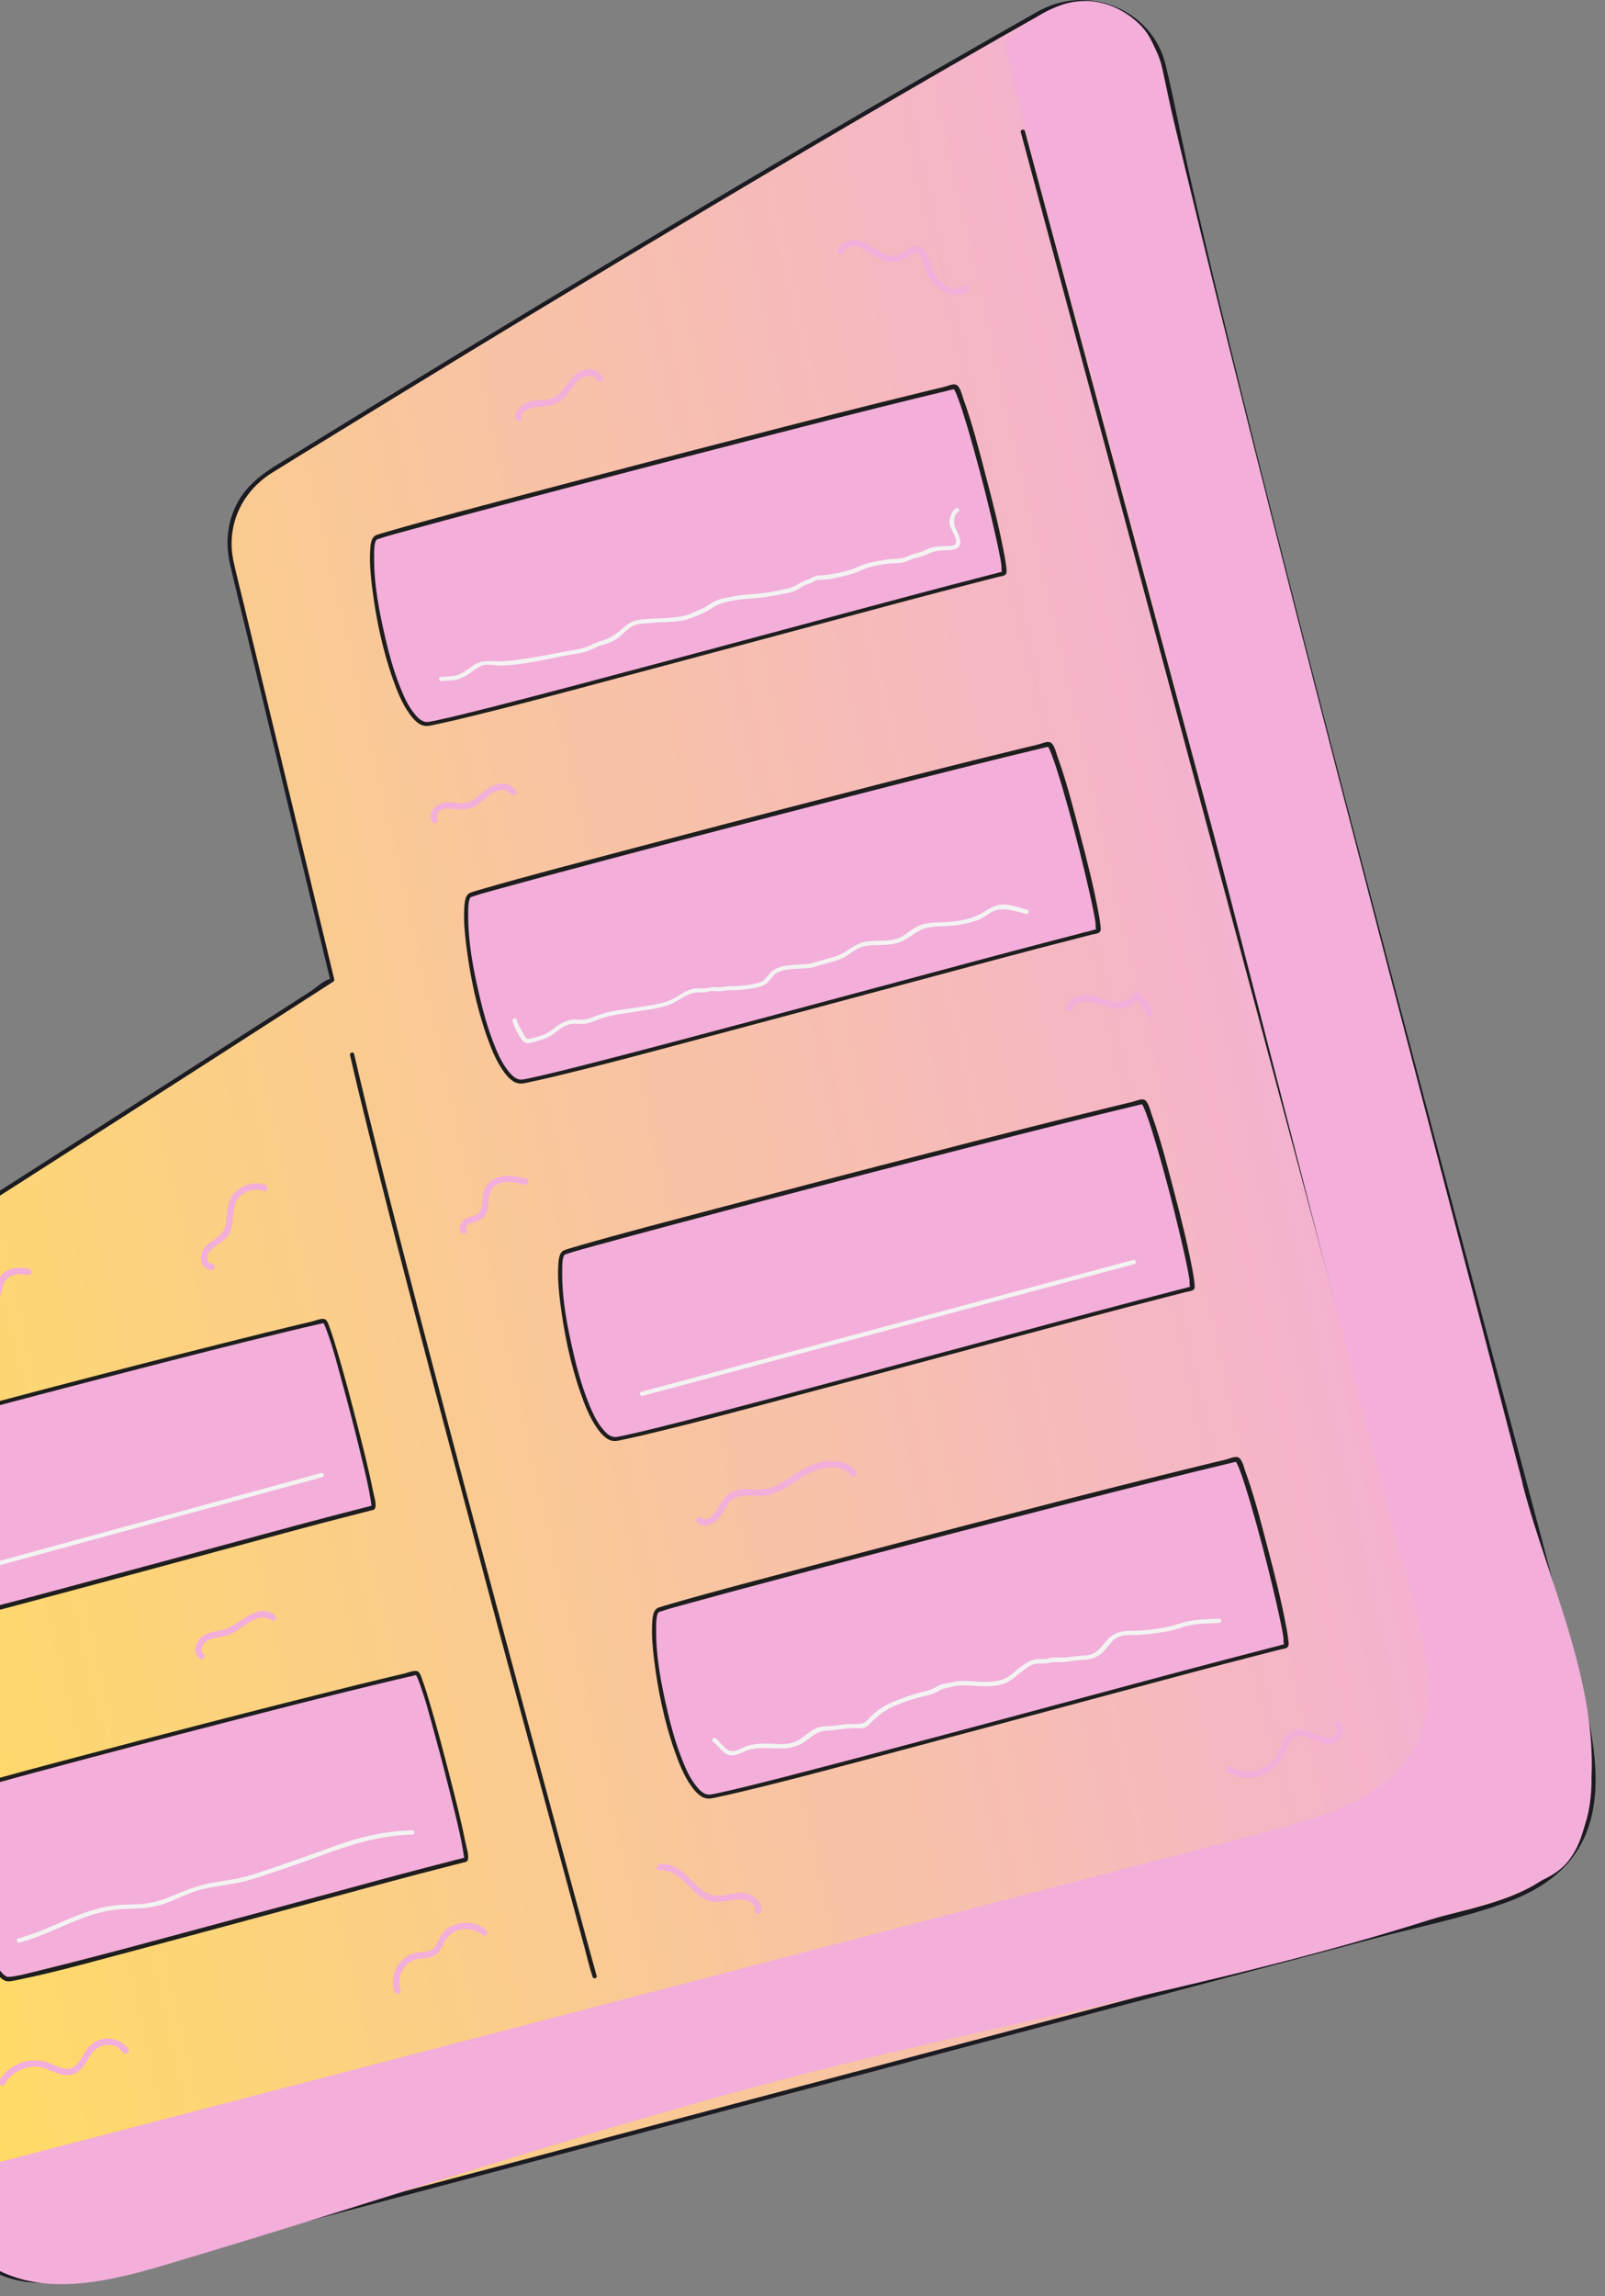
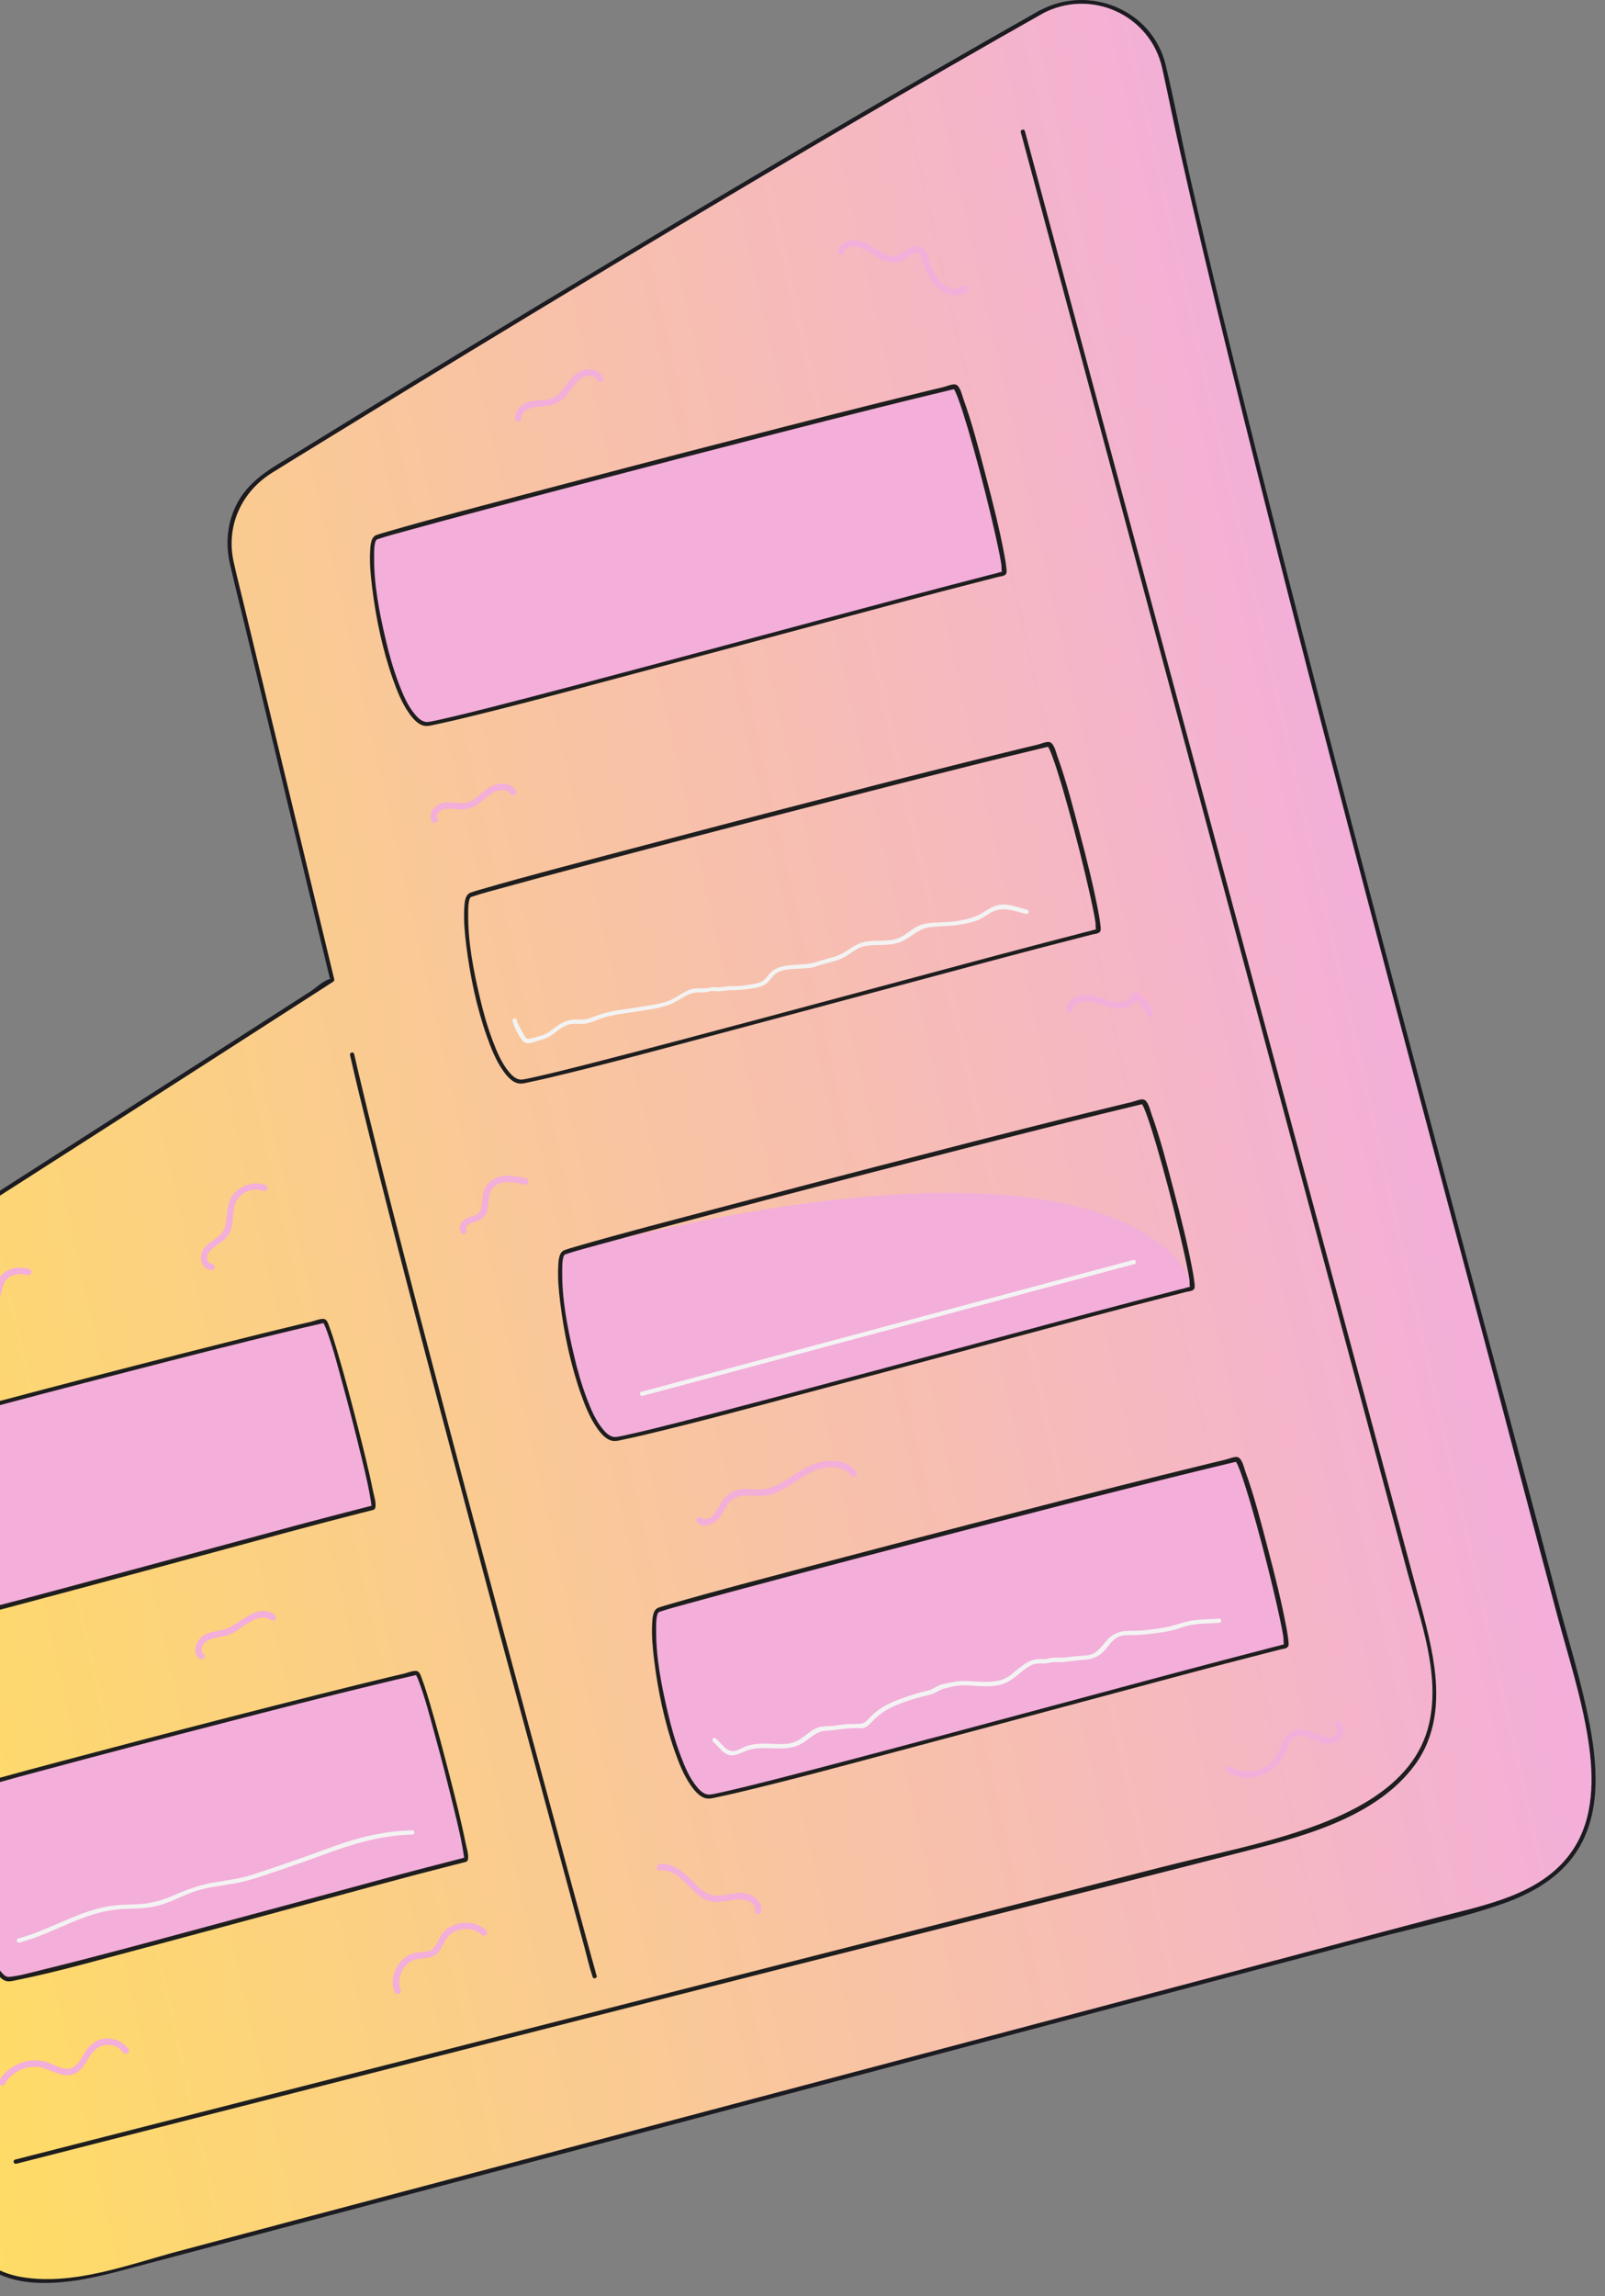
<svg xmlns="http://www.w3.org/2000/svg" width="121" height="173" viewBox="0 0 121 173" fill="none">
  <rect x="0" y="0" width="121" height="173" fill="#808080" stroke="none" />
  <path d="M78.466 0.916C82.206 -1.194 86.936 0.946 87.786 5.136C93.166 31.766 114.606 109.956 117.236 120.406C119.586 129.776 124.446 140.366 111.856 143.706C102.946 146.066 94.036 148.426 85.126 150.786C59.736 157.516 34.336 164.236 8.946 170.966C-2.404 173.976 -3.664 169.036 -6.644 159.496C-8.364 153.976 -16.894 123.346 -20.714 108.136C-21.374 105.496 -20.264 102.736 -17.954 101.286C-5.734 93.636 25.046 73.826 25.046 73.826L17.466 42.386C16.826 39.756 17.956 37.016 20.276 35.586C30.006 29.566 56.326 13.426 78.466 0.916Z" fill="url(#paint0_linear_2920_15262)" />
  <path d="M78.546 1.046C82.196 -0.934 86.736 1.096 87.626 5.166C88.066 7.166 88.466 9.176 88.916 11.186C90.066 16.316 91.286 21.426 92.536 26.526C95.656 39.246 98.936 51.936 102.256 64.606C105.406 76.636 108.616 88.656 111.826 100.676C113.706 107.706 115.536 114.766 117.426 121.796C118.256 124.876 119.246 127.936 119.736 131.096C120.166 133.896 120.196 136.986 118.546 139.416C116.256 142.796 111.886 143.526 108.226 144.496C103.006 145.876 97.796 147.256 92.576 148.646C71.466 154.236 50.366 159.826 29.256 165.416C24.006 166.806 18.746 168.196 13.496 169.596C9.756 170.586 5.536 172.236 1.586 171.546C-0.934 171.106 -2.594 169.406 -3.714 167.206C-5.014 164.646 -5.774 161.806 -6.604 159.066C-10.114 147.576 -13.174 135.936 -16.294 124.336C-17.204 120.966 -18.104 117.596 -18.984 114.216C-19.374 112.736 -19.754 111.256 -20.134 109.766C-20.624 107.836 -21.074 106.036 -20.214 104.116C-19.464 102.436 -18.054 101.536 -16.554 100.596C-15.464 99.916 -14.384 99.226 -13.304 98.546C-10.734 96.926 -8.174 95.286 -5.604 93.656C4.056 87.496 13.696 81.316 23.326 75.116C23.926 74.726 24.526 74.346 25.126 73.956C25.186 73.916 25.216 73.846 25.196 73.776C24.306 70.086 23.416 66.386 22.526 62.696C21.146 56.996 19.776 51.296 18.396 45.586C18.136 44.506 17.856 43.426 17.616 42.336C17.016 39.646 18.196 37.056 20.516 35.616C21.716 34.866 22.926 34.126 24.136 33.386C31.626 28.786 39.136 24.216 46.676 19.696C56.106 14.046 65.566 8.446 75.116 2.996C76.256 2.346 77.406 1.696 78.556 1.046C78.736 0.946 78.576 0.676 78.396 0.776C67.716 6.816 57.156 13.046 46.636 19.356C38.466 24.256 30.316 29.206 22.206 34.206C20.596 35.196 18.906 36.076 17.946 37.796C17.136 39.246 16.966 40.916 17.346 42.526C17.736 44.216 18.156 45.896 18.566 47.586C20.146 54.136 21.726 60.696 23.306 67.246C23.796 69.286 24.296 71.336 24.786 73.376C24.826 73.526 24.866 73.676 24.896 73.836C24.856 73.646 25.076 73.706 24.846 73.766C24.366 73.886 23.796 74.446 23.386 74.706C17.676 78.376 11.966 82.046 6.246 85.706C-0.874 90.266 -7.994 94.826 -15.144 99.336C-16.624 100.276 -18.414 101.116 -19.554 102.476C-21.074 104.296 -21.274 106.516 -20.714 108.746C-19.664 112.916 -18.564 117.086 -17.454 121.246C-15.004 130.406 -12.504 139.546 -9.934 148.666C-9.074 151.716 -8.214 154.766 -7.324 157.796C-6.404 160.916 -5.554 164.136 -4.134 167.076C-2.774 169.896 -0.624 171.776 2.586 171.976C4.856 172.116 7.136 171.606 9.306 171.026C12.806 170.096 16.306 169.166 19.816 168.246C33.826 164.536 47.836 160.826 61.846 157.116C75.756 153.426 89.666 149.746 103.576 146.056C106.856 145.186 110.276 144.506 113.466 143.366C115.356 142.686 117.176 141.666 118.436 140.086C120.716 137.226 120.496 133.376 119.856 129.986C119.196 126.506 118.086 123.106 117.206 119.676C116.776 118.016 116.336 116.356 115.896 114.696C114.366 108.916 112.816 103.146 111.266 97.376C109.156 89.466 107.046 81.556 104.956 73.646C102.676 65.006 100.406 56.356 98.186 47.696C96.106 39.606 94.056 31.516 92.086 23.396C91.266 20.016 90.466 16.646 89.696 13.256C89.066 10.476 88.546 7.656 87.876 4.886C86.866 0.716 82.076 -1.204 78.376 0.796C78.196 0.896 78.356 1.166 78.536 1.066L78.546 1.046Z" fill="#1B1B21" />
  <path d="M44.977 148.855C44.846 148.375 44.717 147.885 44.577 147.405C44.217 146.075 43.846 144.735 43.486 143.405C42.937 141.405 42.397 139.395 41.856 137.385C41.176 134.855 40.486 132.335 39.806 129.805C39.036 126.935 38.267 124.065 37.496 121.195C36.687 118.155 35.867 115.115 35.056 112.075C34.246 109.035 33.447 105.985 32.647 102.945C31.887 100.065 31.137 97.195 30.396 94.315C29.747 91.785 29.096 89.265 28.466 86.725C27.956 84.695 27.456 82.655 26.977 80.615C26.887 80.215 26.787 79.805 26.697 79.405C26.646 79.205 26.346 79.296 26.387 79.486C26.817 81.376 27.276 83.255 27.747 85.145C28.346 87.585 28.966 90.015 29.587 92.445C30.306 95.246 31.026 98.045 31.767 100.835C32.556 103.855 33.356 106.875 34.157 109.895C34.967 112.955 35.786 116.015 36.596 119.065C37.377 121.995 38.166 124.925 38.956 127.845C39.666 130.475 40.377 133.095 41.087 135.725C41.666 137.885 42.257 140.035 42.837 142.195C43.246 143.705 43.657 145.215 44.066 146.725C44.257 147.425 44.416 148.155 44.647 148.845C44.657 148.875 44.666 148.905 44.676 148.935C44.727 149.135 45.036 149.045 44.986 148.855H44.977Z" fill="#1E1E1E" />
  <g style="mix-blend-mode:multiply">
    <path d="M28.356 40.496C30.586 39.726 62.516 31.356 71.946 29.156C72.496 29.026 76.096 43.116 75.646 43.226C67.266 45.296 33.176 54.726 32.056 54.566C29.346 54.156 27.136 40.916 28.356 40.496Z" fill="#F3AEDA" />
  </g>
  <g style="mix-blend-mode:multiply">
-     <path d="M35.446 67.425C37.676 66.655 69.606 58.285 79.036 56.085C79.586 55.955 83.186 70.045 82.736 70.155C74.356 72.225 40.266 81.655 39.146 81.495C36.436 81.085 34.226 67.845 35.446 67.425Z" fill="#F3AEDA" />
-   </g>
+     </g>
  <g style="mix-blend-mode:multiply">
    <path d="M49.625 121.306C51.855 120.536 83.785 112.166 93.215 109.966C93.765 109.836 97.365 123.926 96.915 124.036C88.535 126.106 54.445 135.536 53.325 135.376C50.615 134.966 48.405 121.726 49.625 121.306Z" fill="#F3AEDA" />
  </g>
  <g style="mix-blend-mode:multiply">
-     <path d="M42.536 94.366C44.766 93.596 76.696 85.226 86.126 83.026C86.676 82.896 90.276 96.986 89.826 97.096C81.446 99.166 47.356 108.596 46.236 108.436C43.526 108.026 41.316 94.786 42.536 94.366Z" fill="#F3AEDA" />
+     <path d="M42.536 94.366C86.676 82.896 90.276 96.986 89.826 97.096C81.446 99.166 47.356 108.596 46.236 108.436C43.526 108.026 41.316 94.786 42.536 94.366Z" fill="#F3AEDA" />
  </g>
  <g style="mix-blend-mode:multiply">
    <path d="M-10.144 108.496C-8.484 107.876 17.356 101.086 24.436 99.506C24.846 99.416 28.476 113.496 28.136 113.576C21.846 115.096 -5.584 122.806 -6.444 122.566C-8.544 121.996 -11.054 108.836 -10.144 108.496Z" fill="#F3AEDA" />
  </g>
  <g style="mix-blend-mode:multiply">
    <path d="M-3.164 135.016C-1.504 134.396 24.336 127.606 31.416 126.026C31.826 125.936 35.456 140.016 35.116 140.096C28.826 141.616 1.396 149.326 0.536 149.086C-1.564 148.516 -4.074 135.356 -3.164 135.016Z" fill="#F3AEDA" />
  </g>
  <path d="M28.405 40.645C29.245 40.355 30.115 40.145 30.965 39.905C32.705 39.425 34.445 38.955 36.185 38.495C41.155 37.165 46.125 35.865 51.105 34.575C56.125 33.275 61.135 31.985 66.165 30.725C67.965 30.275 69.765 29.835 71.565 29.405C71.645 29.385 71.725 29.365 71.805 29.345C71.845 29.345 71.915 29.335 71.945 29.315C72.005 29.275 72.005 29.355 71.925 29.315C71.865 29.275 71.925 29.335 71.955 29.385C72.065 29.575 72.135 29.775 72.215 29.975C72.505 30.745 72.735 31.535 72.975 32.315C73.605 34.465 74.175 36.625 74.695 38.805C74.915 39.725 75.125 40.635 75.315 41.565C75.385 41.895 75.445 42.225 75.495 42.555C75.515 42.705 75.485 42.995 75.545 43.115C75.565 43.145 75.525 43.115 75.545 43.145C75.515 43.095 75.725 43.085 75.545 43.085C75.405 43.085 75.235 43.165 75.095 43.195C74.755 43.275 74.415 43.365 74.085 43.455C73.275 43.665 72.465 43.875 71.655 44.085C69.595 44.625 67.535 45.175 65.475 45.725C60.455 47.065 55.425 48.425 50.405 49.765C45.985 50.945 41.565 52.125 37.135 53.255C35.815 53.585 34.495 53.925 33.175 54.215C32.875 54.275 32.495 54.375 32.245 54.395C31.855 54.425 31.535 54.125 31.295 53.835C30.725 53.165 30.375 52.315 30.065 51.505C29.655 50.425 29.335 49.305 29.075 48.175C28.595 46.135 28.175 43.995 28.205 41.885C28.205 41.635 28.185 40.735 28.435 40.635C28.625 40.565 28.545 40.255 28.355 40.325C27.935 40.485 27.925 41.165 27.905 41.535C27.855 42.445 27.945 43.365 28.055 44.265C28.345 46.595 28.835 48.945 29.615 51.155C29.925 52.035 30.285 52.945 30.825 53.715C31.115 54.135 31.565 54.675 32.115 54.695C32.365 54.705 32.635 54.625 32.875 54.575C33.365 54.475 33.865 54.355 34.355 54.245C38.275 53.315 42.165 52.265 46.055 51.225C51.255 49.845 56.445 48.445 61.645 47.055C65.835 45.935 70.025 44.795 74.235 43.725C74.575 43.635 74.905 43.555 75.245 43.465C75.435 43.415 75.785 43.415 75.865 43.195C75.915 43.065 75.875 42.875 75.865 42.745C75.835 42.465 75.785 42.175 75.735 41.895C75.355 39.855 74.845 37.835 74.315 35.835C73.805 33.885 73.305 31.915 72.615 30.015C72.525 29.755 72.375 29.075 72.055 28.975C71.815 28.895 71.355 29.115 71.115 29.165C70.715 29.265 70.305 29.355 69.905 29.455C65.215 30.595 60.535 31.785 55.865 32.995C50.525 34.365 45.185 35.765 39.845 37.175C36.305 38.115 32.755 39.025 29.245 40.045C28.955 40.125 28.655 40.215 28.365 40.315C28.175 40.385 28.255 40.685 28.445 40.625L28.405 40.645Z" fill="#1E1E1E" />
  <path d="M35.498 67.586C36.339 67.296 37.209 67.086 38.059 66.846C39.798 66.366 41.538 65.896 43.279 65.436C48.248 64.106 53.218 62.806 58.199 61.516C63.178 60.226 68.228 58.926 73.258 57.666C75.058 57.216 76.859 56.776 78.659 56.346C78.739 56.326 78.819 56.306 78.898 56.286C78.939 56.286 79.008 56.276 79.038 56.256C79.099 56.216 79.099 56.296 79.019 56.256C78.959 56.216 79.019 56.276 79.049 56.326C79.159 56.516 79.228 56.716 79.308 56.916C79.599 57.686 79.829 58.476 80.069 59.256C80.698 61.406 81.269 63.566 81.788 65.746C82.008 66.666 82.219 67.576 82.409 68.506C82.478 68.836 82.538 69.166 82.588 69.496C82.609 69.646 82.579 69.936 82.638 70.056C82.659 70.086 82.618 70.056 82.638 70.086C82.609 70.036 82.819 70.026 82.638 70.026C82.499 70.026 82.329 70.106 82.189 70.136C81.849 70.216 81.508 70.306 81.178 70.396C80.368 70.606 79.558 70.816 78.749 71.026C76.689 71.566 74.629 72.116 72.569 72.666C67.549 74.006 62.519 75.366 57.498 76.706C53.078 77.886 48.658 79.066 44.228 80.196C42.908 80.526 41.589 80.866 40.269 81.156C39.968 81.216 39.589 81.316 39.339 81.336C38.949 81.366 38.629 81.066 38.389 80.776C37.819 80.106 37.468 79.256 37.158 78.446C36.748 77.366 36.428 76.246 36.169 75.116C35.688 73.076 35.269 70.936 35.298 68.826C35.298 68.576 35.279 67.676 35.529 67.576C35.718 67.506 35.639 67.196 35.449 67.266C35.029 67.426 35.019 68.106 34.998 68.476C34.949 69.386 35.038 70.306 35.148 71.206C35.438 73.536 35.928 75.886 36.709 78.096C37.019 78.976 37.379 79.886 37.919 80.656C38.209 81.076 38.658 81.616 39.209 81.636C39.459 81.646 39.728 81.566 39.968 81.516C40.459 81.416 40.959 81.296 41.449 81.186C45.368 80.256 49.258 79.206 53.148 78.166C58.349 76.786 63.538 75.386 68.739 73.996C72.928 72.876 77.118 71.736 81.329 70.666C81.668 70.576 81.999 70.496 82.338 70.406C82.528 70.356 82.879 70.356 82.959 70.136C83.008 70.006 82.969 69.816 82.959 69.686C82.928 69.406 82.879 69.116 82.829 68.836C82.448 66.796 81.939 64.776 81.409 62.776C80.898 60.826 80.398 58.856 79.709 56.956C79.618 56.696 79.469 56.016 79.148 55.916C78.909 55.836 78.448 56.056 78.209 56.106C77.808 56.206 77.398 56.296 76.999 56.396C72.308 57.536 67.629 58.726 62.959 59.936C57.618 61.306 52.279 62.706 46.938 64.116C43.398 65.056 39.849 65.966 36.339 66.986C36.048 67.066 35.748 67.156 35.459 67.256C35.269 67.326 35.349 67.626 35.538 67.566L35.498 67.586Z" fill="#1E1E1E" />
  <path d="M49.666 121.455C50.507 121.165 51.377 120.955 52.227 120.715C53.967 120.235 55.706 119.765 57.447 119.305C62.416 117.975 67.386 116.675 72.367 115.385C77.386 114.085 82.397 112.795 87.427 111.535C89.227 111.085 91.026 110.645 92.826 110.215C92.906 110.195 92.987 110.175 93.067 110.155C93.106 110.155 93.177 110.145 93.207 110.125C93.266 110.085 93.266 110.165 93.186 110.125C93.126 110.085 93.186 110.145 93.216 110.195C93.326 110.385 93.397 110.585 93.477 110.785C93.766 111.555 93.996 112.345 94.237 113.125C94.867 115.275 95.436 117.435 95.957 119.615C96.177 120.535 96.386 121.445 96.576 122.375C96.647 122.705 96.707 123.035 96.757 123.365C96.776 123.515 96.746 123.805 96.806 123.925C96.826 123.955 96.787 123.925 96.806 123.955C96.776 123.905 96.987 123.895 96.806 123.895C96.666 123.895 96.496 123.975 96.356 124.005C96.016 124.085 95.677 124.175 95.347 124.265C94.537 124.475 93.727 124.685 92.916 124.895C90.856 125.435 88.796 125.985 86.737 126.535C81.716 127.875 76.686 129.235 71.666 130.575C67.246 131.755 62.827 132.935 58.397 134.065C57.077 134.395 55.757 134.735 54.437 135.025C54.136 135.085 53.757 135.185 53.507 135.205C53.117 135.235 52.797 134.935 52.556 134.645C51.986 133.975 51.636 133.125 51.327 132.315C50.916 131.235 50.596 130.115 50.337 128.985C49.856 126.945 49.437 124.805 49.467 122.695C49.467 122.445 49.447 121.545 49.697 121.445C49.886 121.375 49.806 121.065 49.617 121.135C49.197 121.295 49.187 121.975 49.166 122.345C49.117 123.255 49.206 124.175 49.316 125.075C49.606 127.405 50.096 129.755 50.877 131.965C51.187 132.845 51.547 133.755 52.087 134.525C52.377 134.945 52.827 135.485 53.377 135.505C53.627 135.515 53.897 135.435 54.136 135.385C54.627 135.285 55.127 135.165 55.617 135.055C59.536 134.125 63.426 133.075 67.317 132.035C72.516 130.655 77.707 129.255 82.906 127.865C87.097 126.745 91.287 125.605 95.496 124.535C95.837 124.445 96.166 124.365 96.507 124.275C96.697 124.225 97.046 124.225 97.126 124.005C97.177 123.875 97.136 123.685 97.126 123.555C97.097 123.275 97.046 122.985 96.996 122.705C96.617 120.665 96.106 118.645 95.576 116.645C95.067 114.695 94.567 112.725 93.876 110.825C93.787 110.565 93.636 109.885 93.317 109.785C93.076 109.705 92.617 109.925 92.376 109.975C91.977 110.075 91.567 110.165 91.166 110.265C86.477 111.405 81.796 112.595 77.126 113.805C71.787 115.175 66.447 116.575 61.106 117.985C57.566 118.925 54.017 119.835 50.507 120.855C50.217 120.935 49.916 121.025 49.627 121.125C49.437 121.195 49.517 121.495 49.706 121.435L49.666 121.455Z" fill="#1E1E1E" />
  <path d="M42.584 94.516C43.425 94.225 44.294 94.016 45.145 93.775C46.885 93.296 48.624 92.826 50.364 92.365C55.334 91.035 60.304 89.736 65.284 88.445C70.264 87.156 75.314 85.856 80.344 84.596C82.144 84.145 83.945 83.706 85.745 83.275C85.825 83.255 85.904 83.236 85.984 83.216C86.025 83.216 86.094 83.206 86.124 83.186C86.184 83.145 86.184 83.225 86.105 83.186C86.044 83.145 86.105 83.206 86.135 83.255C86.245 83.445 86.314 83.645 86.394 83.846C86.684 84.615 86.915 85.406 87.154 86.186C87.784 88.335 88.355 90.496 88.874 92.675C89.094 93.596 89.305 94.505 89.495 95.436C89.564 95.766 89.624 96.096 89.674 96.425C89.695 96.576 89.665 96.865 89.725 96.986C89.745 97.016 89.704 96.986 89.725 97.016C89.695 96.966 89.904 96.956 89.725 96.956C89.585 96.956 89.415 97.035 89.275 97.066C88.934 97.145 88.594 97.236 88.264 97.326C87.454 97.535 86.644 97.746 85.835 97.956C83.775 98.496 81.715 99.046 79.654 99.596C74.635 100.935 69.605 102.295 64.585 103.635C60.164 104.815 55.745 105.995 51.315 107.125C49.995 107.455 48.675 107.795 47.355 108.085C47.054 108.145 46.675 108.245 46.425 108.265C46.035 108.295 45.715 107.995 45.474 107.705C44.904 107.035 44.554 106.185 44.245 105.375C43.834 104.295 43.514 103.175 43.255 102.045C42.775 100.005 42.355 97.865 42.385 95.755C42.385 95.505 42.364 94.606 42.614 94.505C42.804 94.436 42.724 94.126 42.535 94.195C42.114 94.356 42.105 95.035 42.084 95.406C42.035 96.316 42.124 97.236 42.234 98.135C42.525 100.465 43.014 102.815 43.794 105.025C44.105 105.905 44.465 106.815 45.005 107.585C45.294 108.005 45.745 108.545 46.294 108.565C46.544 108.575 46.815 108.495 47.054 108.445C47.544 108.345 48.044 108.225 48.535 108.115C52.455 107.185 56.344 106.135 60.234 105.095C65.434 103.715 70.624 102.315 75.825 100.925C80.014 99.805 84.204 98.665 88.415 97.596C88.754 97.505 89.085 97.425 89.424 97.335C89.615 97.285 89.965 97.285 90.044 97.066C90.094 96.936 90.055 96.746 90.044 96.615C90.014 96.335 89.965 96.046 89.915 95.766C89.534 93.725 89.025 91.706 88.495 89.706C87.984 87.755 87.484 85.785 86.794 83.885C86.704 83.626 86.555 82.945 86.234 82.846C85.995 82.766 85.534 82.986 85.294 83.035C84.894 83.135 84.484 83.225 84.085 83.326C79.394 84.466 74.715 85.656 70.044 86.865C64.704 88.236 59.364 89.635 54.025 91.046C50.484 91.986 46.934 92.895 43.425 93.915C43.135 93.996 42.834 94.085 42.544 94.186C42.355 94.255 42.434 94.555 42.624 94.496L42.584 94.516Z" fill="#1E1E1E" />
  <path d="M-10.103 108.646C-9.383 108.376 -8.613 108.196 -7.873 107.986C-6.333 107.556 -4.793 107.136 -3.243 106.726C1.077 105.566 5.397 104.436 9.717 103.326C13.737 102.286 17.757 101.256 21.797 100.286C22.487 100.116 23.187 99.956 23.887 99.796C24.027 99.766 24.167 99.736 24.307 99.696C24.327 99.696 24.487 99.656 24.407 99.656C24.367 99.656 24.357 99.616 24.367 99.636C24.417 99.756 24.487 99.866 24.537 99.996C25.057 101.346 25.417 102.766 25.797 104.156C26.317 106.036 26.797 107.926 27.257 109.816C27.547 111.006 27.837 112.206 28.007 113.416C28.007 113.466 28.007 113.506 28.007 113.506C27.957 113.456 28.187 113.456 28.047 113.436C27.997 113.436 27.907 113.466 27.857 113.486C27.597 113.546 27.337 113.616 27.077 113.686C26.407 113.856 25.727 114.036 25.057 114.206C23.297 114.666 21.537 115.136 19.787 115.616C15.527 116.766 11.257 117.926 6.997 119.066C3.437 120.026 -0.123 120.986 -3.713 121.866C-4.533 122.066 -5.423 122.326 -6.233 122.416C-6.493 122.446 -6.633 122.336 -6.853 122.096C-7.293 121.596 -7.573 120.936 -7.813 120.326C-8.553 118.506 -9.033 116.576 -9.443 114.656C-9.793 112.996 -10.143 111.286 -10.183 109.576C-10.183 109.356 -10.193 109.126 -10.163 108.906C-10.143 108.786 -10.103 108.666 -10.073 108.656C-9.883 108.576 -10.043 108.306 -10.233 108.386C-10.533 108.516 -10.503 109.086 -10.503 109.346C-10.503 110.046 -10.423 110.756 -10.333 111.446C-10.063 113.466 -9.643 115.476 -9.103 117.446C-8.843 118.386 -8.563 119.316 -8.203 120.226C-7.943 120.886 -7.663 121.566 -7.233 122.136C-7.033 122.406 -6.743 122.736 -6.383 122.756C-6.133 122.766 -5.853 122.686 -5.603 122.636C-2.593 122.026 0.377 121.166 3.347 120.386C7.757 119.216 12.167 118.016 16.577 116.826C20.117 115.866 23.647 114.896 27.197 113.996C27.457 113.926 27.727 113.866 27.987 113.796C28.167 113.756 28.277 113.736 28.307 113.536C28.357 113.186 28.207 112.736 28.137 112.406C27.797 110.716 27.377 109.056 26.947 107.386C26.467 105.516 25.977 103.656 25.427 101.806C25.247 101.206 25.067 100.596 24.847 100.006C24.757 99.776 24.677 99.376 24.377 99.366C24.077 99.356 23.747 99.506 23.467 99.576C23.107 99.656 22.757 99.746 22.397 99.826C21.577 100.026 20.747 100.226 19.927 100.426C17.867 100.936 15.807 101.456 13.747 101.976C9.137 103.146 4.527 104.346 -0.073 105.566C-3.203 106.396 -6.343 107.206 -9.443 108.116C-9.703 108.196 -9.953 108.266 -10.203 108.356C-10.393 108.426 -10.313 108.736 -10.123 108.666L-10.103 108.646Z" fill="#1E1E1E" />
  <path d="M-3.123 135.166C-2.403 134.896 -1.633 134.716 -0.893 134.506C0.647 134.076 2.187 133.656 3.737 133.246C8.057 132.086 12.377 130.956 16.697 129.846C20.717 128.806 24.737 127.776 28.777 126.806C29.467 126.636 30.167 126.476 30.867 126.316C31.007 126.286 31.147 126.256 31.287 126.216C31.307 126.216 31.467 126.176 31.387 126.176C31.347 126.176 31.337 126.136 31.347 126.156C31.397 126.276 31.467 126.386 31.517 126.516C32.037 127.866 32.397 129.286 32.777 130.676C33.297 132.556 33.777 134.446 34.237 136.336C34.527 137.526 34.817 138.726 34.987 139.936C34.987 139.986 34.987 140.026 34.987 140.026C34.937 139.976 35.167 139.976 35.027 139.956C34.977 139.956 34.887 139.986 34.837 140.006C34.577 140.066 34.317 140.136 34.057 140.206C33.387 140.376 32.707 140.556 32.037 140.726C30.277 141.186 28.517 141.656 26.767 142.136C22.507 143.286 18.237 144.446 13.977 145.586C10.417 146.546 6.857 147.506 3.267 148.386C2.447 148.586 1.557 148.846 0.747 148.936C0.487 148.966 0.347 148.856 0.127 148.616C-0.313 148.116 -0.593 147.456 -0.833 146.846C-1.573 145.026 -2.053 143.096 -2.463 141.176C-2.813 139.516 -3.163 137.806 -3.203 136.096C-3.203 135.876 -3.213 135.646 -3.183 135.426C-3.163 135.306 -3.123 135.186 -3.093 135.176C-2.903 135.096 -3.063 134.826 -3.253 134.906C-3.553 135.036 -3.523 135.606 -3.523 135.866C-3.523 136.566 -3.443 137.276 -3.353 137.966C-3.083 139.986 -2.663 141.996 -2.123 143.966C-1.863 144.906 -1.583 145.836 -1.223 146.746C-0.963 147.406 -0.683 148.086 -0.253 148.656C-0.053 148.926 0.237 149.256 0.597 149.276C0.847 149.286 1.127 149.206 1.377 149.156C4.387 148.546 7.357 147.686 10.327 146.906C14.737 145.736 19.147 144.536 23.557 143.346C27.097 142.386 30.627 141.416 34.177 140.516C34.437 140.446 34.707 140.386 34.967 140.316C35.147 140.276 35.257 140.256 35.287 140.056C35.337 139.706 35.187 139.256 35.117 138.926C34.777 137.236 34.357 135.576 33.927 133.906C33.447 132.036 32.957 130.176 32.407 128.326C32.227 127.726 32.047 127.116 31.827 126.526C31.737 126.296 31.657 125.896 31.357 125.886C31.057 125.876 30.727 126.026 30.447 126.096C30.087 126.176 29.737 126.266 29.377 126.346C28.557 126.546 27.727 126.746 26.907 126.946C24.847 127.456 22.787 127.976 20.727 128.496C16.117 129.666 11.507 130.866 6.907 132.086C3.777 132.916 0.637 133.726 -2.463 134.636C-2.723 134.716 -2.973 134.786 -3.223 134.876C-3.413 134.946 -3.333 135.256 -3.143 135.186L-3.123 135.166Z" fill="#1E1E1E" />
  <path d="M1.236 163.016C17.806 158.796 34.366 154.576 50.936 150.346C65.406 146.656 79.906 143.056 94.366 139.346C98.696 138.236 103.846 136.766 106.646 132.996C108.256 130.826 108.486 128.206 108.136 125.596C107.856 123.526 107.266 121.516 106.726 119.506C106.186 117.496 105.646 115.486 105.106 113.476C100.736 97.216 96.366 80.956 91.996 64.696C87.636 48.486 83.276 32.266 78.926 16.056C78.376 13.996 77.816 11.936 77.266 9.876C77.216 9.676 76.906 9.766 76.956 9.956C81.266 26.006 85.586 42.056 89.896 58.116C94.206 74.156 98.516 90.196 102.826 106.236C103.916 110.296 105.006 114.356 106.096 118.416C107.066 122.026 108.606 126.106 107.736 129.876C106.606 134.776 101.256 136.976 96.936 138.296C94.676 138.986 92.366 139.506 90.066 140.056C86.496 140.916 82.946 141.866 79.386 142.766C71.546 144.766 63.706 146.756 55.866 148.756C39.596 152.906 23.326 157.046 7.056 161.196C5.086 161.696 3.116 162.206 1.136 162.706C0.936 162.756 1.026 163.066 1.216 163.016H1.236Z" fill="#1E1E1E" />
  <g style="mix-blend-mode:multiply">
-     <path d="M114.767 111.756C116.867 119.846 121.437 128.556 119.567 137.096C119.287 138.396 118.807 139.706 117.847 140.626C117.047 141.386 115.987 141.796 114.957 142.186C97.737 148.586 79.437 151.486 61.617 155.996C44.877 160.236 28.547 165.886 11.987 170.776C5.257 172.756 -0.363 173.236 -4.543 166.896C-4.933 166.306 -5.283 165.576 -5.033 164.916C-4.753 164.186 -3.893 163.896 -3.133 163.696C29.867 155.096 62.857 146.506 95.857 137.906C100.107 136.796 104.867 135.296 106.807 131.376C108.427 128.096 107.507 124.196 106.557 120.656C101.607 102.156 96.857 83.606 92.087 65.066C89.677 55.706 87.257 46.346 84.807 36.996C81.847 25.736 78.327 14.546 75.737 3.106C77.037 2.046 78.367 0.956 79.957 0.396C82.117 -0.364 84.277 0.266 85.897 1.816C86.967 2.836 87.347 4.346 87.687 5.776C96.147 41.246 105.637 76.456 114.787 111.746L114.767 111.756Z" fill="#F3AEDA" />
-   </g>
+     </g>
  <g style="mix-blend-mode:multiply">
    <path d="M72.666 21.546C71.556 22.286 70.496 20.976 70.176 20.016C69.966 19.386 69.806 18.386 68.926 18.566C68.266 18.706 67.876 19.396 67.136 19.276C66.496 19.166 65.996 18.686 65.446 18.386C64.666 17.966 63.516 17.916 63.146 18.886C63.036 19.176 63.496 19.296 63.606 19.016C63.846 18.386 64.686 18.536 65.146 18.776C65.646 19.036 66.076 19.416 66.616 19.626C67.106 19.816 67.626 19.836 68.096 19.576C68.416 19.396 69.116 18.696 69.376 19.226C69.706 19.906 69.786 20.626 70.266 21.236C70.886 22.016 71.976 22.596 72.916 21.966C73.176 21.796 72.936 21.376 72.676 21.546H72.666Z" fill="#F3AEDA" />
  </g>
  <g style="mix-blend-mode:multiply">
    <path d="M39.325 31.516C39.285 30.796 40.225 30.676 40.745 30.636C41.386 30.586 41.956 30.496 42.446 30.046C42.886 29.646 43.156 29.086 43.586 28.676C43.965 28.326 44.736 28.056 45.026 28.656C45.156 28.936 45.575 28.696 45.446 28.416C45.175 27.856 44.475 27.706 43.925 27.896C43.196 28.156 42.836 28.876 42.365 29.426C42.096 29.746 41.785 29.986 41.365 30.076C40.946 30.166 40.526 30.136 40.105 30.216C39.475 30.336 38.806 30.806 38.846 31.506C38.865 31.816 39.346 31.816 39.325 31.506V31.516Z" fill="#F3AEDA" />
  </g>
  <g style="mix-blend-mode:multiply">
    <path d="M32.958 61.636C32.828 61.386 33.068 61.145 33.278 61.035C33.548 60.886 33.858 60.916 34.158 60.946C34.788 61.005 35.338 61.035 35.898 60.685C36.348 60.395 36.708 59.956 37.178 59.706C37.558 59.505 38.198 59.376 38.468 59.806C38.628 60.066 39.048 59.825 38.888 59.566C38.558 59.035 37.918 58.956 37.348 59.126C36.668 59.325 36.238 59.906 35.658 60.266C35.268 60.516 34.878 60.535 34.438 60.495C34.058 60.456 33.658 60.386 33.288 60.516C32.728 60.706 32.248 61.295 32.558 61.886C32.698 62.156 33.118 61.916 32.978 61.645L32.958 61.636Z" fill="#F3AEDA" />
  </g>
  <g style="mix-blend-mode:multiply">
    <path d="M86.905 76.276C86.685 75.656 86.295 75.146 85.755 74.766C85.615 74.666 85.445 74.766 85.405 74.906C85.245 75.366 84.705 75.506 84.265 75.496C83.675 75.476 83.115 75.176 82.545 75.046C81.725 74.846 80.645 75.016 80.355 75.936C80.265 76.236 80.725 76.356 80.815 76.066C80.955 75.606 81.485 75.436 81.925 75.446C82.515 75.446 83.075 75.746 83.645 75.896C84.475 76.106 85.535 75.956 85.855 75.046L85.505 75.186C85.935 75.486 86.255 75.916 86.435 76.416C86.535 76.706 87.005 76.586 86.895 76.286L86.905 76.276Z" fill="#F3AEDA" />
  </g>
  <g style="mix-blend-mode:multiply">
    <path d="M35.154 92.596C35.014 92.326 35.504 92.146 35.674 92.096C35.944 92.006 36.224 91.926 36.434 91.726C36.794 91.386 36.804 90.866 36.844 90.406C36.884 89.866 37.044 89.426 37.574 89.196C38.194 88.926 38.904 89.096 39.534 89.246C39.834 89.316 39.964 88.856 39.664 88.786C38.944 88.616 38.164 88.446 37.454 88.736C36.844 88.976 36.484 89.456 36.394 90.096C36.354 90.386 36.364 90.686 36.304 90.966C36.234 91.296 36.054 91.476 35.734 91.586C35.414 91.696 35.104 91.766 34.874 92.026C34.664 92.266 34.594 92.566 34.744 92.856C34.884 93.126 35.304 92.886 35.164 92.616L35.154 92.596Z" fill="#F3AEDA" />
  </g>
  <g style="mix-blend-mode:multiply">
    <path d="M52.606 114.776C53.046 115.056 53.556 114.926 53.956 114.626C54.376 114.296 54.546 113.796 54.846 113.366C55.616 112.236 57.006 112.916 58.116 112.596C59.266 112.256 60.126 111.396 61.196 110.896C62.146 110.456 63.476 110.296 64.206 111.186C64.406 111.426 64.746 111.086 64.546 110.846C63.906 110.076 62.866 109.956 61.936 110.146C60.766 110.386 59.866 111.186 58.846 111.746C58.276 112.066 57.716 112.236 57.056 112.216C56.516 112.196 55.966 112.116 55.446 112.296C54.926 112.476 54.576 112.856 54.306 113.316C54.036 113.776 53.536 114.786 52.856 114.346C52.596 114.176 52.356 114.596 52.616 114.766L52.606 114.776Z" fill="#F3AEDA" />
  </g>
  <g style="mix-blend-mode:multiply">
    <path d="M100.728 130.146C100.928 130.296 100.798 130.606 100.658 130.746C100.448 130.966 100.108 130.926 99.838 130.866C99.328 130.736 98.888 130.426 98.368 130.326C97.478 130.156 96.928 130.666 96.608 131.446C96.288 132.226 95.978 132.856 95.178 133.216C94.418 133.566 93.518 133.556 92.798 133.106C92.538 132.946 92.288 133.356 92.558 133.526C93.378 134.026 94.398 134.066 95.278 133.696C96.158 133.326 96.648 132.616 97.018 131.726C97.118 131.476 97.228 131.206 97.418 131.016C97.708 130.726 98.088 130.736 98.458 130.836C99.068 131.006 99.598 131.416 100.258 131.396C101.068 131.366 101.748 130.296 100.978 129.726C100.728 129.546 100.488 129.956 100.738 130.146H100.728Z" fill="#F3AEDA" />
  </g>
  <g style="mix-blend-mode:multiply">
    <path d="M57.396 143.976C57.476 143.346 56.956 142.886 56.406 142.696C55.566 142.416 54.736 142.896 53.886 142.806C53.036 142.716 52.446 141.946 51.856 141.386C51.266 140.826 50.586 140.346 49.756 140.436C49.446 140.466 49.446 140.946 49.756 140.916C51.276 140.766 52.006 142.646 53.286 143.156C53.996 143.436 54.696 143.216 55.416 143.116C55.976 143.036 57.016 143.186 56.916 143.976C56.876 144.286 57.356 144.276 57.396 143.976Z" fill="#F3AEDA" />
  </g>
  <g style="mix-blend-mode:multiply">
    <path d="M30.216 149.935C29.936 149.235 30.186 148.425 30.756 147.935C31.086 147.655 31.456 147.575 31.876 147.545C32.256 147.515 32.636 147.465 32.936 147.205C33.236 146.945 33.356 146.595 33.526 146.275C33.696 145.955 33.956 145.695 34.296 145.525C34.946 145.215 35.776 145.275 36.316 145.765C36.546 145.975 36.886 145.635 36.656 145.425C36.046 144.875 35.186 144.725 34.406 144.965C34.046 145.075 33.696 145.285 33.436 145.565C33.126 145.905 33.016 146.365 32.726 146.725C32.366 147.175 31.736 147.015 31.236 147.145C30.856 147.245 30.506 147.475 30.236 147.765C29.676 148.375 29.446 149.275 29.746 150.055C29.856 150.345 30.326 150.215 30.206 149.925L30.216 149.935Z" fill="#F3AEDA" />
  </g>
  <g style="mix-blend-mode:multiply">
    <path d="M15.357 124.625C14.997 124.325 15.317 123.785 15.647 123.605C16.167 123.315 16.817 123.355 17.367 123.125C18.257 122.755 19.407 121.355 20.447 122.065C20.707 122.245 20.947 121.825 20.687 121.645C19.307 120.695 18.057 122.485 16.817 122.785C16.177 122.945 15.427 122.965 14.997 123.535C14.687 123.945 14.577 124.595 15.027 124.955C15.267 125.145 15.607 124.805 15.367 124.615L15.357 124.625Z" fill="#F3AEDA" />
  </g>
  <g style="mix-blend-mode:multiply">
    <path d="M15.945 95.196C15.535 95.166 15.575 94.616 15.735 94.376C15.925 94.076 16.255 93.886 16.535 93.686C16.815 93.486 17.085 93.266 17.265 92.966C17.445 92.666 17.495 92.346 17.535 92.016C17.615 91.326 17.565 90.616 18.115 90.106C18.585 89.676 19.255 89.516 19.865 89.726C20.155 89.826 20.285 89.366 19.995 89.266C19.265 89.016 18.445 89.206 17.865 89.696C17.165 90.286 17.145 91.096 17.065 91.936C17.015 92.436 16.865 92.836 16.465 93.156C16.105 93.446 15.695 93.656 15.405 94.016C14.955 94.596 15.075 95.616 15.945 95.686C16.255 95.706 16.255 95.226 15.945 95.206V95.196Z" fill="#F3AEDA" />
  </g>
  <g style="mix-blend-mode:multiply">
    <path d="M-4.962 100.435C-4.712 99.615 -4.062 98.965 -3.262 98.675C-2.462 98.385 -1.692 98.705 -0.902 98.535C-0.042 98.345 0.028 97.585 0.228 96.875C0.468 96.055 1.328 95.865 2.068 96.065C2.368 96.145 2.498 95.685 2.198 95.605C1.498 95.415 0.678 95.485 0.158 96.025C-0.122 96.315 -0.222 96.675 -0.312 97.065C-0.432 97.635 -0.632 98.055 -1.282 98.085C-1.732 98.105 -2.172 98.005 -2.622 98.035C-3.032 98.065 -3.432 98.175 -3.802 98.365C-4.592 98.755 -5.182 99.455 -5.442 100.295C-5.532 100.595 -5.072 100.715 -4.982 100.425L-4.962 100.435Z" fill="#F3AEDA" />
  </g>
  <g style="mix-blend-mode:multiply">
    <path d="M0.364 157.006C0.834 156.196 1.724 155.706 2.654 155.706C3.624 155.706 4.494 156.576 5.464 156.286C6.224 156.066 6.504 155.276 6.924 154.696C7.484 153.936 8.664 153.796 9.264 154.616C9.444 154.866 9.864 154.616 9.684 154.376C9.164 153.666 8.184 153.376 7.364 153.726C6.964 153.896 6.694 154.196 6.454 154.546C6.184 154.946 5.974 155.466 5.544 155.726C4.964 156.086 4.274 155.646 3.714 155.426C3.244 155.246 2.764 155.186 2.264 155.246C1.304 155.366 0.424 155.926 -0.066 156.766C-0.226 157.036 0.194 157.276 0.354 157.006H0.364Z" fill="#F3AEDA" />
  </g>
  <path d="M31.074 137.896C29.004 137.946 27.034 138.416 25.104 139.126C23.094 139.856 21.094 140.576 19.064 141.226C18.094 141.536 17.084 141.666 16.084 141.836C15.114 142.006 14.234 142.306 13.334 142.696C12.294 143.156 11.324 143.456 10.184 143.476C9.234 143.496 8.334 143.536 7.404 143.786C5.324 144.336 3.454 145.486 1.374 146.046C1.174 146.096 1.264 146.406 1.464 146.356C3.284 145.876 4.934 144.936 6.714 144.336C7.704 143.996 8.694 143.826 9.734 143.806C10.704 143.786 11.614 143.726 12.534 143.376C13.464 143.026 14.334 142.546 15.314 142.316C16.294 142.086 17.304 142.006 18.284 141.776C19.264 141.546 20.244 141.176 21.214 140.856C22.244 140.506 23.264 140.146 24.274 139.776C26.494 138.946 28.694 138.276 31.084 138.216C31.294 138.216 31.294 137.886 31.084 137.896H31.074Z" fill="#F3F3F3" />
-   <path d="M24.218 110.976C16.308 113.136 8.388 115.296 0.478 117.456C-1.782 118.076 -4.042 118.686 -6.302 119.306C-6.502 119.356 -6.412 119.666 -6.212 119.616C1.698 117.456 9.618 115.296 17.528 113.136C19.788 112.516 22.048 111.906 24.308 111.286C24.508 111.236 24.418 110.926 24.218 110.976Z" fill="#F3F3F3" />
  <path d="M48.444 105.165C58.075 102.585 67.704 100.005 77.335 97.425C80.064 96.695 82.794 95.965 85.525 95.235C85.725 95.185 85.635 94.875 85.434 94.925C75.805 97.505 66.174 100.085 56.544 102.665C53.815 103.395 51.084 104.125 48.355 104.855C48.154 104.905 48.245 105.215 48.444 105.165Z" fill="#F3F3F3" />
  <path d="M53.766 131.246C54.156 131.526 54.396 131.996 54.856 132.186C55.406 132.406 55.856 132.026 56.366 131.866C57.676 131.446 59.136 132.066 60.386 131.396C61.046 131.046 61.466 130.436 62.266 130.396C62.986 130.356 63.696 130.206 64.416 130.196C64.676 130.196 64.976 130.246 65.216 130.146C65.426 130.056 65.606 129.856 65.756 129.696C66.246 129.186 66.786 128.806 67.436 128.526C68.046 128.256 68.706 128.046 69.356 127.866C69.676 127.776 70.006 127.726 70.316 127.616C70.626 127.506 70.886 127.276 71.226 127.206C71.586 127.126 71.956 127.016 72.336 126.986C72.726 126.966 73.126 126.986 73.516 127.016C74.196 127.056 74.916 127.086 75.576 126.886C76.186 126.696 76.616 126.256 77.116 125.876C77.406 125.656 77.686 125.426 78.056 125.356C78.426 125.286 78.756 125.376 79.116 125.276C79.476 125.176 79.836 125.256 80.206 125.216C80.616 125.176 81.016 125.106 81.426 125.076C81.996 125.046 82.416 124.996 82.906 124.676C83.486 124.286 83.696 123.556 84.406 123.286C84.806 123.136 85.246 123.206 85.666 123.186C86.136 123.166 86.596 123.116 87.056 123.056C87.466 123.006 87.876 122.946 88.286 122.856C88.696 122.766 89.026 122.626 89.406 122.516C90.226 122.296 91.086 122.326 91.916 122.266C92.116 122.256 92.126 121.936 91.916 121.946C91.226 121.996 90.526 121.986 89.846 122.096C89.166 122.206 88.536 122.486 87.856 122.606C87.036 122.746 86.196 122.866 85.366 122.866C84.756 122.866 84.236 122.906 83.736 123.306C83.236 123.706 83.016 124.266 82.446 124.566C82.156 124.716 81.866 124.726 81.546 124.746C81.166 124.766 80.796 124.816 80.416 124.866C80.056 124.906 79.716 124.866 79.356 124.886C79.236 124.886 79.136 124.926 79.016 124.956C78.796 125.016 78.586 124.996 78.356 124.996C77.726 124.996 77.286 125.316 76.816 125.686C76.546 125.896 76.296 126.136 76.006 126.326C75.656 126.546 75.256 126.646 74.846 126.686C74.116 126.756 73.386 126.656 72.666 126.646C72.346 126.646 72.056 126.676 71.746 126.746C71.436 126.816 71.066 126.846 70.776 126.986C70.456 127.146 70.216 127.306 69.856 127.396C69.516 127.476 69.186 127.556 68.856 127.666C67.666 128.046 66.486 128.446 65.606 129.366C65.406 129.576 65.206 129.836 64.906 129.866C64.496 129.906 64.086 129.866 63.676 129.906C63.346 129.946 63.016 130.016 62.686 130.036C62.356 130.056 62.056 130.036 61.746 130.126C61.026 130.336 60.566 131.016 59.846 131.266C59.126 131.516 58.246 131.336 57.476 131.366C57.116 131.376 56.756 131.416 56.416 131.506C56.076 131.596 55.726 131.856 55.366 131.916C54.736 132.026 54.376 131.276 53.936 130.956C53.766 130.836 53.606 131.116 53.776 131.236L53.766 131.246Z" fill="#F3F3F3" />
  <path d="M77.436 68.536C76.796 68.376 76.146 68.106 75.476 68.156C74.756 68.216 74.316 68.696 73.686 68.976C72.976 69.286 72.086 69.426 71.326 69.476C70.676 69.516 70.026 69.476 69.406 69.686C68.826 69.896 68.406 70.366 67.856 70.626C67.126 70.976 66.256 70.826 65.476 70.916C64.806 70.986 64.336 71.296 63.786 71.666C63.156 72.086 62.496 72.176 61.796 72.396C61.446 72.506 61.156 72.606 60.776 72.636C60.376 72.666 59.976 72.676 59.576 72.716C59.006 72.776 58.426 72.896 58.026 73.346C57.786 73.616 57.636 73.916 57.266 74.026C56.926 74.126 56.546 74.186 56.196 74.236C55.806 74.296 55.416 74.306 55.016 74.306C54.666 74.306 54.326 74.416 53.986 74.376C53.646 74.336 53.426 74.456 53.106 74.466C52.786 74.476 52.476 74.426 52.156 74.516C51.506 74.696 51.006 75.186 50.376 75.416C49.746 75.646 49.036 75.736 48.376 75.846C47.596 75.986 46.816 76.046 46.036 76.216C45.636 76.306 45.256 76.406 44.866 76.566C44.456 76.726 44.086 76.856 43.636 76.816C42.876 76.746 42.336 77.036 41.746 77.486C41.446 77.706 41.176 77.916 40.816 78.016C40.566 78.086 40.326 78.166 40.076 78.226C39.906 78.266 39.786 78.316 39.646 78.186C39.546 78.086 39.486 77.926 39.416 77.806C39.246 77.486 39.046 77.206 38.956 76.836C38.906 76.636 38.596 76.716 38.646 76.926C38.766 77.416 39.076 77.976 39.376 78.376C39.636 78.716 39.976 78.596 40.336 78.486C40.856 78.326 41.306 78.216 41.746 77.876C41.996 77.686 42.246 77.486 42.516 77.336C42.946 77.096 43.306 77.126 43.766 77.146C44.466 77.176 45.126 76.746 45.796 76.586C46.576 76.406 47.356 76.306 48.146 76.186C48.856 76.086 49.626 75.966 50.316 75.746C50.926 75.556 51.416 75.126 52.006 74.886C52.376 74.736 52.706 74.776 53.086 74.766C53.226 74.766 53.346 74.716 53.486 74.686C53.726 74.636 53.926 74.686 54.166 74.686C54.476 74.686 54.766 74.596 55.086 74.606C55.456 74.606 55.836 74.586 56.206 74.536C56.796 74.456 57.556 74.406 57.966 73.926C58.186 73.676 58.346 73.406 58.656 73.246C59.046 73.046 59.526 73.026 59.956 72.996C60.336 72.966 60.706 72.966 61.086 72.916C61.396 72.876 61.656 72.756 61.946 72.676C62.606 72.476 63.246 72.386 63.836 72.006C64.126 71.816 64.406 71.596 64.716 71.446C65.116 71.246 65.566 71.216 66.006 71.206C66.686 71.186 67.386 71.206 68.016 70.916C68.716 70.576 69.196 70.016 70.006 69.876C70.816 69.736 71.666 69.806 72.486 69.646C72.886 69.566 73.306 69.486 73.686 69.336C74.026 69.206 74.316 68.986 74.626 68.796C75.516 68.236 76.416 68.626 77.346 68.856C77.546 68.906 77.636 68.596 77.436 68.546V68.536Z" fill="#F3F3F3" />
-   <path d="M33.317 51.306C33.677 51.256 34.047 51.306 34.407 51.216C34.797 51.126 35.167 50.896 35.487 50.676C35.797 50.466 36.077 50.216 36.447 50.116C36.877 50.006 37.327 50.156 37.757 50.146C39.367 50.106 40.967 49.716 42.537 49.406C43.197 49.276 43.887 49.236 44.517 48.966C44.817 48.836 45.077 48.686 45.397 48.596C45.747 48.506 46.077 48.396 46.387 48.206C46.897 47.896 47.267 47.346 47.817 47.116C48.177 46.966 48.577 46.976 48.957 46.946C49.357 46.916 49.757 46.876 50.167 46.866C50.867 46.846 51.577 46.796 52.227 46.516C52.557 46.376 52.917 46.246 53.237 46.076C53.597 45.886 53.897 45.616 54.297 45.486C55.127 45.216 56.007 45.136 56.867 45.076C57.637 45.016 58.387 44.876 59.147 44.726C59.467 44.666 59.787 44.606 60.077 44.446C60.227 44.366 60.357 44.266 60.497 44.176C60.717 44.046 60.947 44.006 61.187 43.906C61.297 43.856 61.397 43.776 61.507 43.736C61.707 43.656 61.947 43.686 62.157 43.676C62.547 43.646 62.937 43.556 63.317 43.466C63.697 43.376 64.077 43.296 64.437 43.166C64.777 43.046 65.097 42.866 65.447 42.766C66.117 42.576 66.867 42.436 67.567 42.436C67.977 42.436 68.257 42.336 68.627 42.176C68.967 42.026 69.337 41.986 69.677 41.846C70.107 41.666 70.447 41.506 70.917 41.476C71.207 41.456 71.487 41.476 71.777 41.426C72.327 41.336 72.507 41.046 72.347 40.516C72.267 40.256 72.147 40.026 72.027 39.776C71.877 39.466 71.877 38.786 72.227 38.576C72.407 38.466 72.247 38.196 72.067 38.296C71.707 38.516 71.537 39.136 71.597 39.536C71.647 39.876 72.387 40.816 71.947 41.056C71.737 41.166 71.407 41.136 71.177 41.146C70.807 41.156 70.437 41.176 70.097 41.296C69.817 41.396 69.567 41.556 69.267 41.636C68.957 41.716 68.657 41.806 68.367 41.936C67.957 42.126 67.617 42.076 67.177 42.116C66.837 42.146 66.497 42.216 66.157 42.276C65.817 42.336 65.497 42.406 65.177 42.506C64.857 42.606 64.547 42.786 64.207 42.896C63.417 43.156 62.567 43.316 61.737 43.356C61.427 43.366 61.237 43.536 60.957 43.646C60.627 43.766 60.367 43.876 60.067 44.066C59.737 44.276 59.367 44.346 58.987 44.426C58.527 44.526 58.067 44.616 57.597 44.676C56.807 44.776 56.017 44.786 55.237 44.936C54.867 45.006 54.487 45.076 54.137 45.196C53.787 45.316 53.507 45.536 53.187 45.726C52.867 45.916 52.507 46.026 52.177 46.186C51.777 46.366 51.357 46.466 50.917 46.506C50.147 46.586 49.377 46.596 48.607 46.646C48.017 46.686 47.537 46.816 47.087 47.216C46.527 47.706 46.047 48.106 45.297 48.296C45.007 48.366 44.767 48.496 44.497 48.626C44.157 48.786 43.797 48.866 43.427 48.936C41.637 49.256 39.867 49.656 38.047 49.816C37.227 49.886 36.487 49.616 35.747 50.096C35.387 50.326 35.067 50.596 34.677 50.786C34.207 51.006 33.717 50.936 33.217 51.016C33.017 51.046 33.097 51.356 33.307 51.326L33.317 51.306Z" fill="#F3F3F3" />
  <defs>
    <linearGradient id="paint0_linear_2920_15262" x1="-22.443" y1="100.726" x2="106.478" y2="71.601" gradientUnits="userSpaceOnUse">
      <stop stop-color="#FFDE5F" />
      <stop offset="1" stop-color="#F3AEDA" />
    </linearGradient>
  </defs>
</svg>